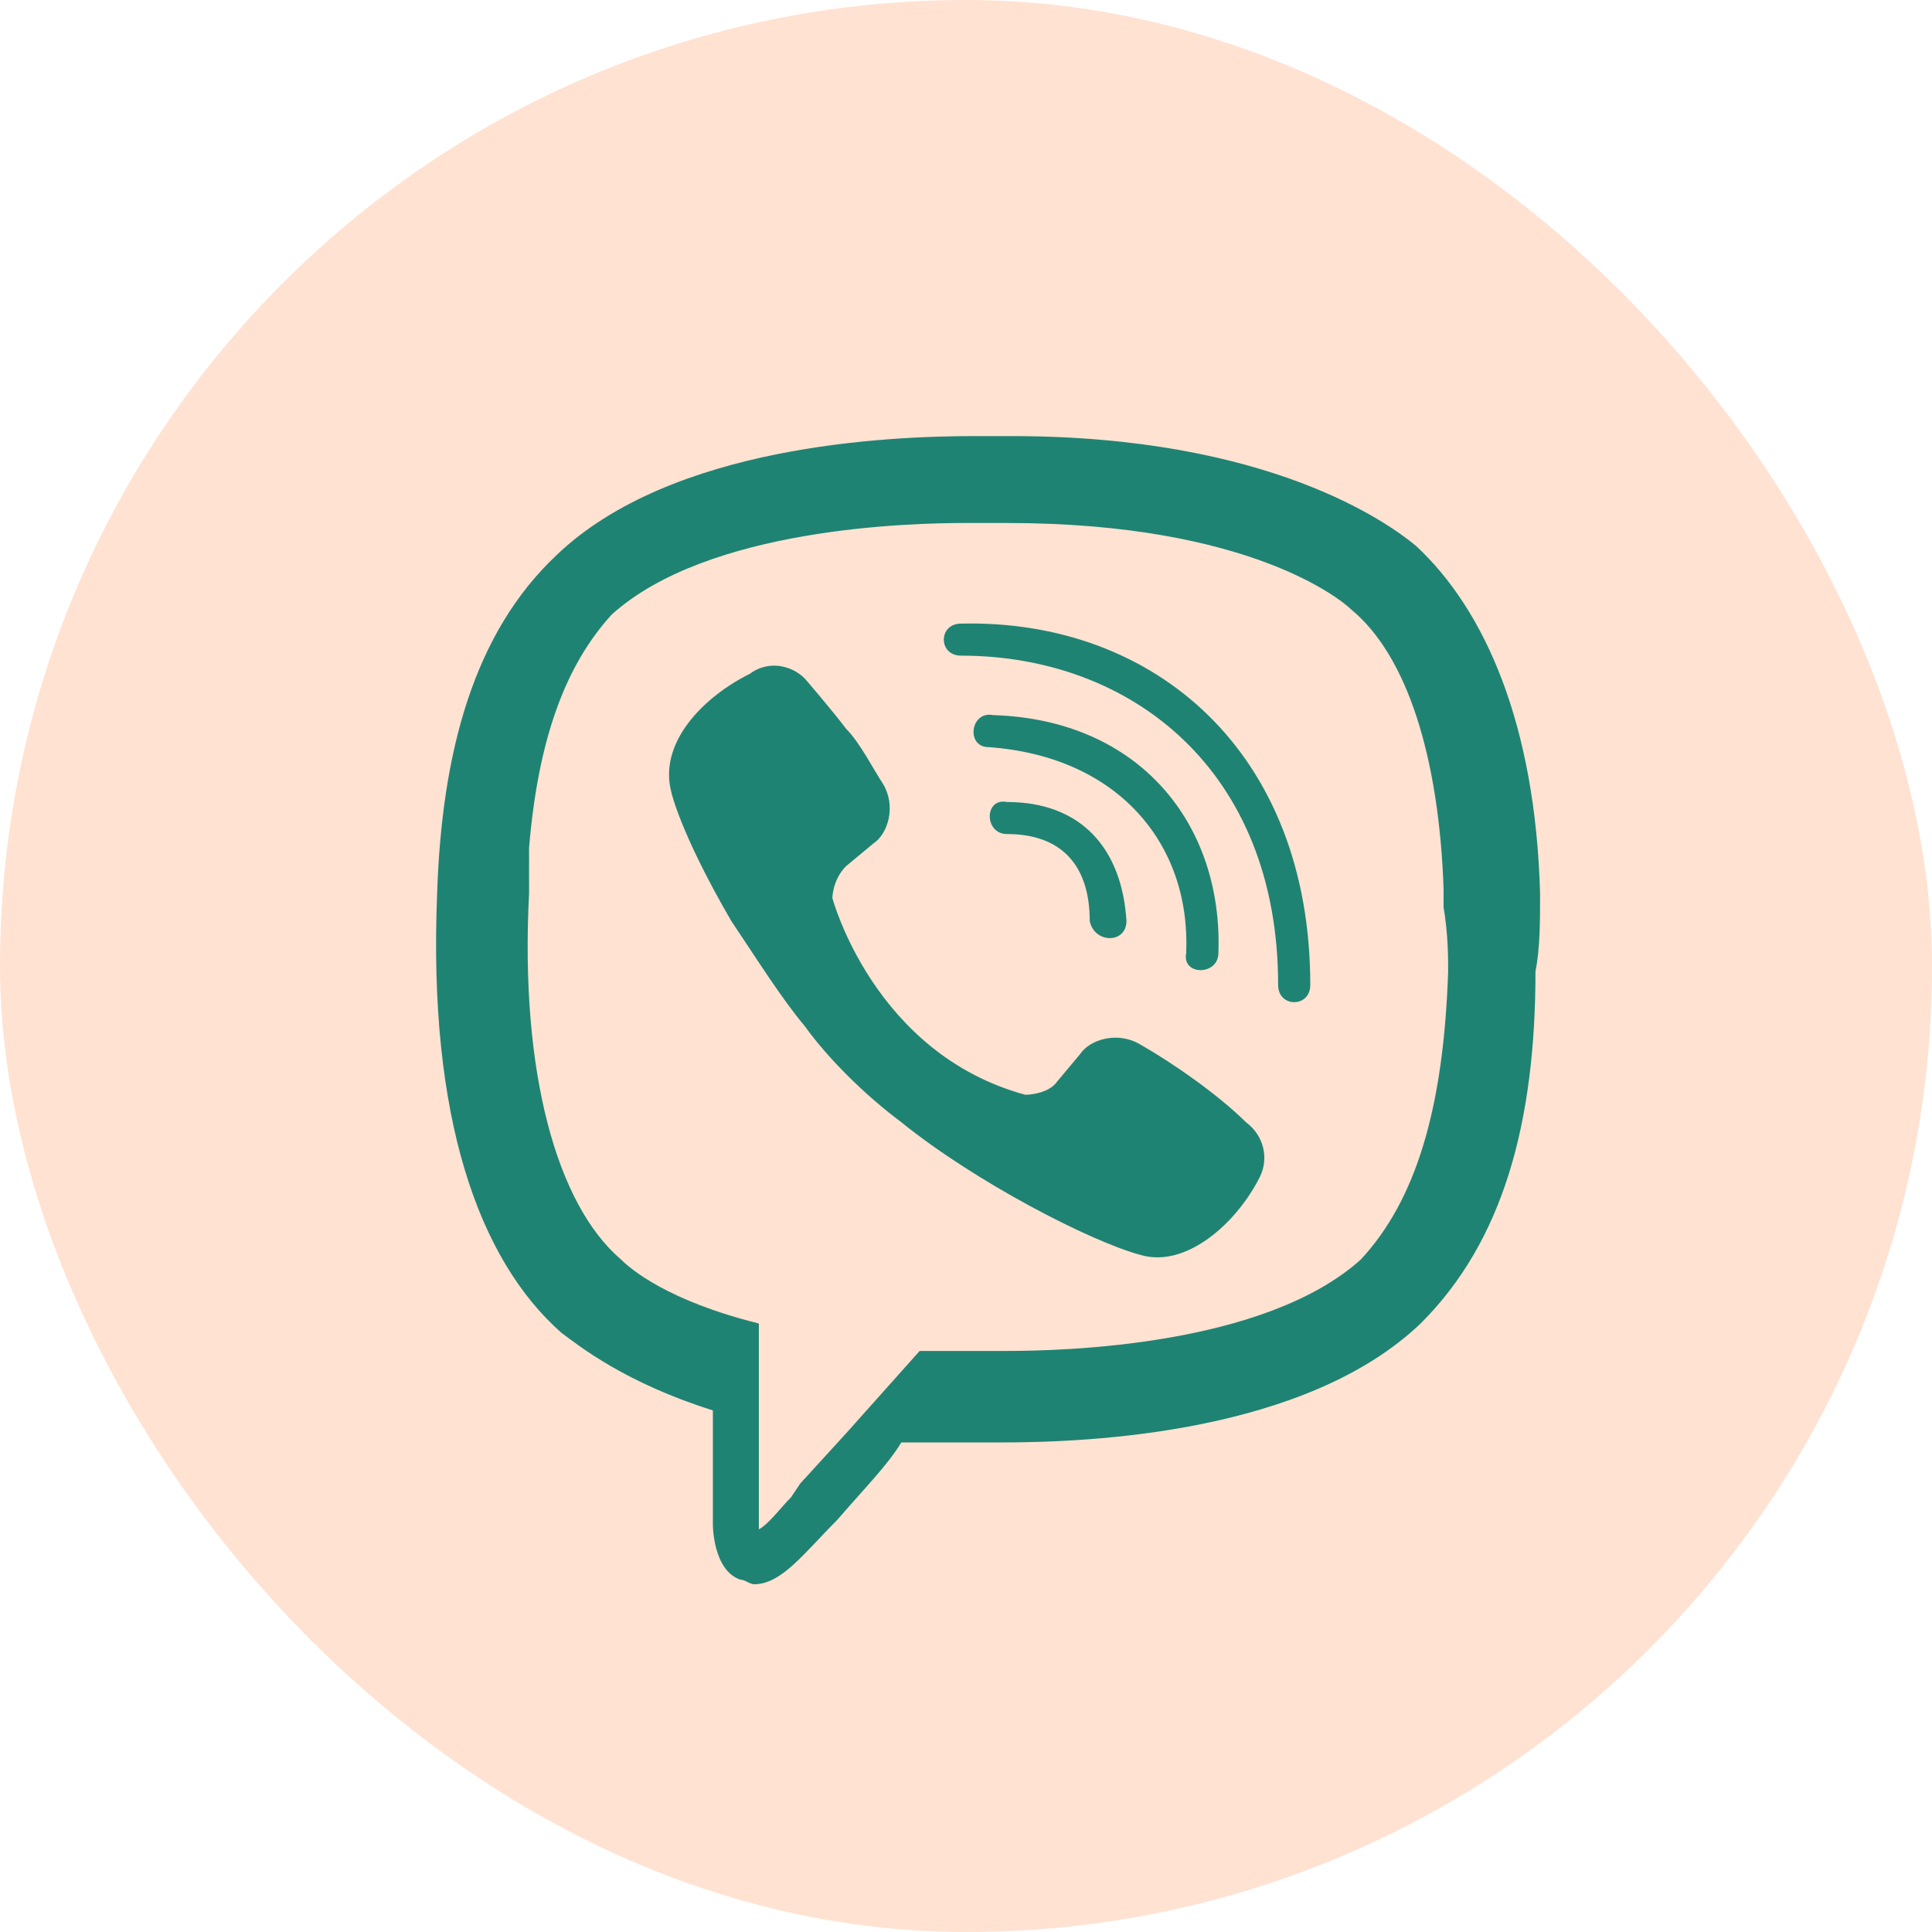
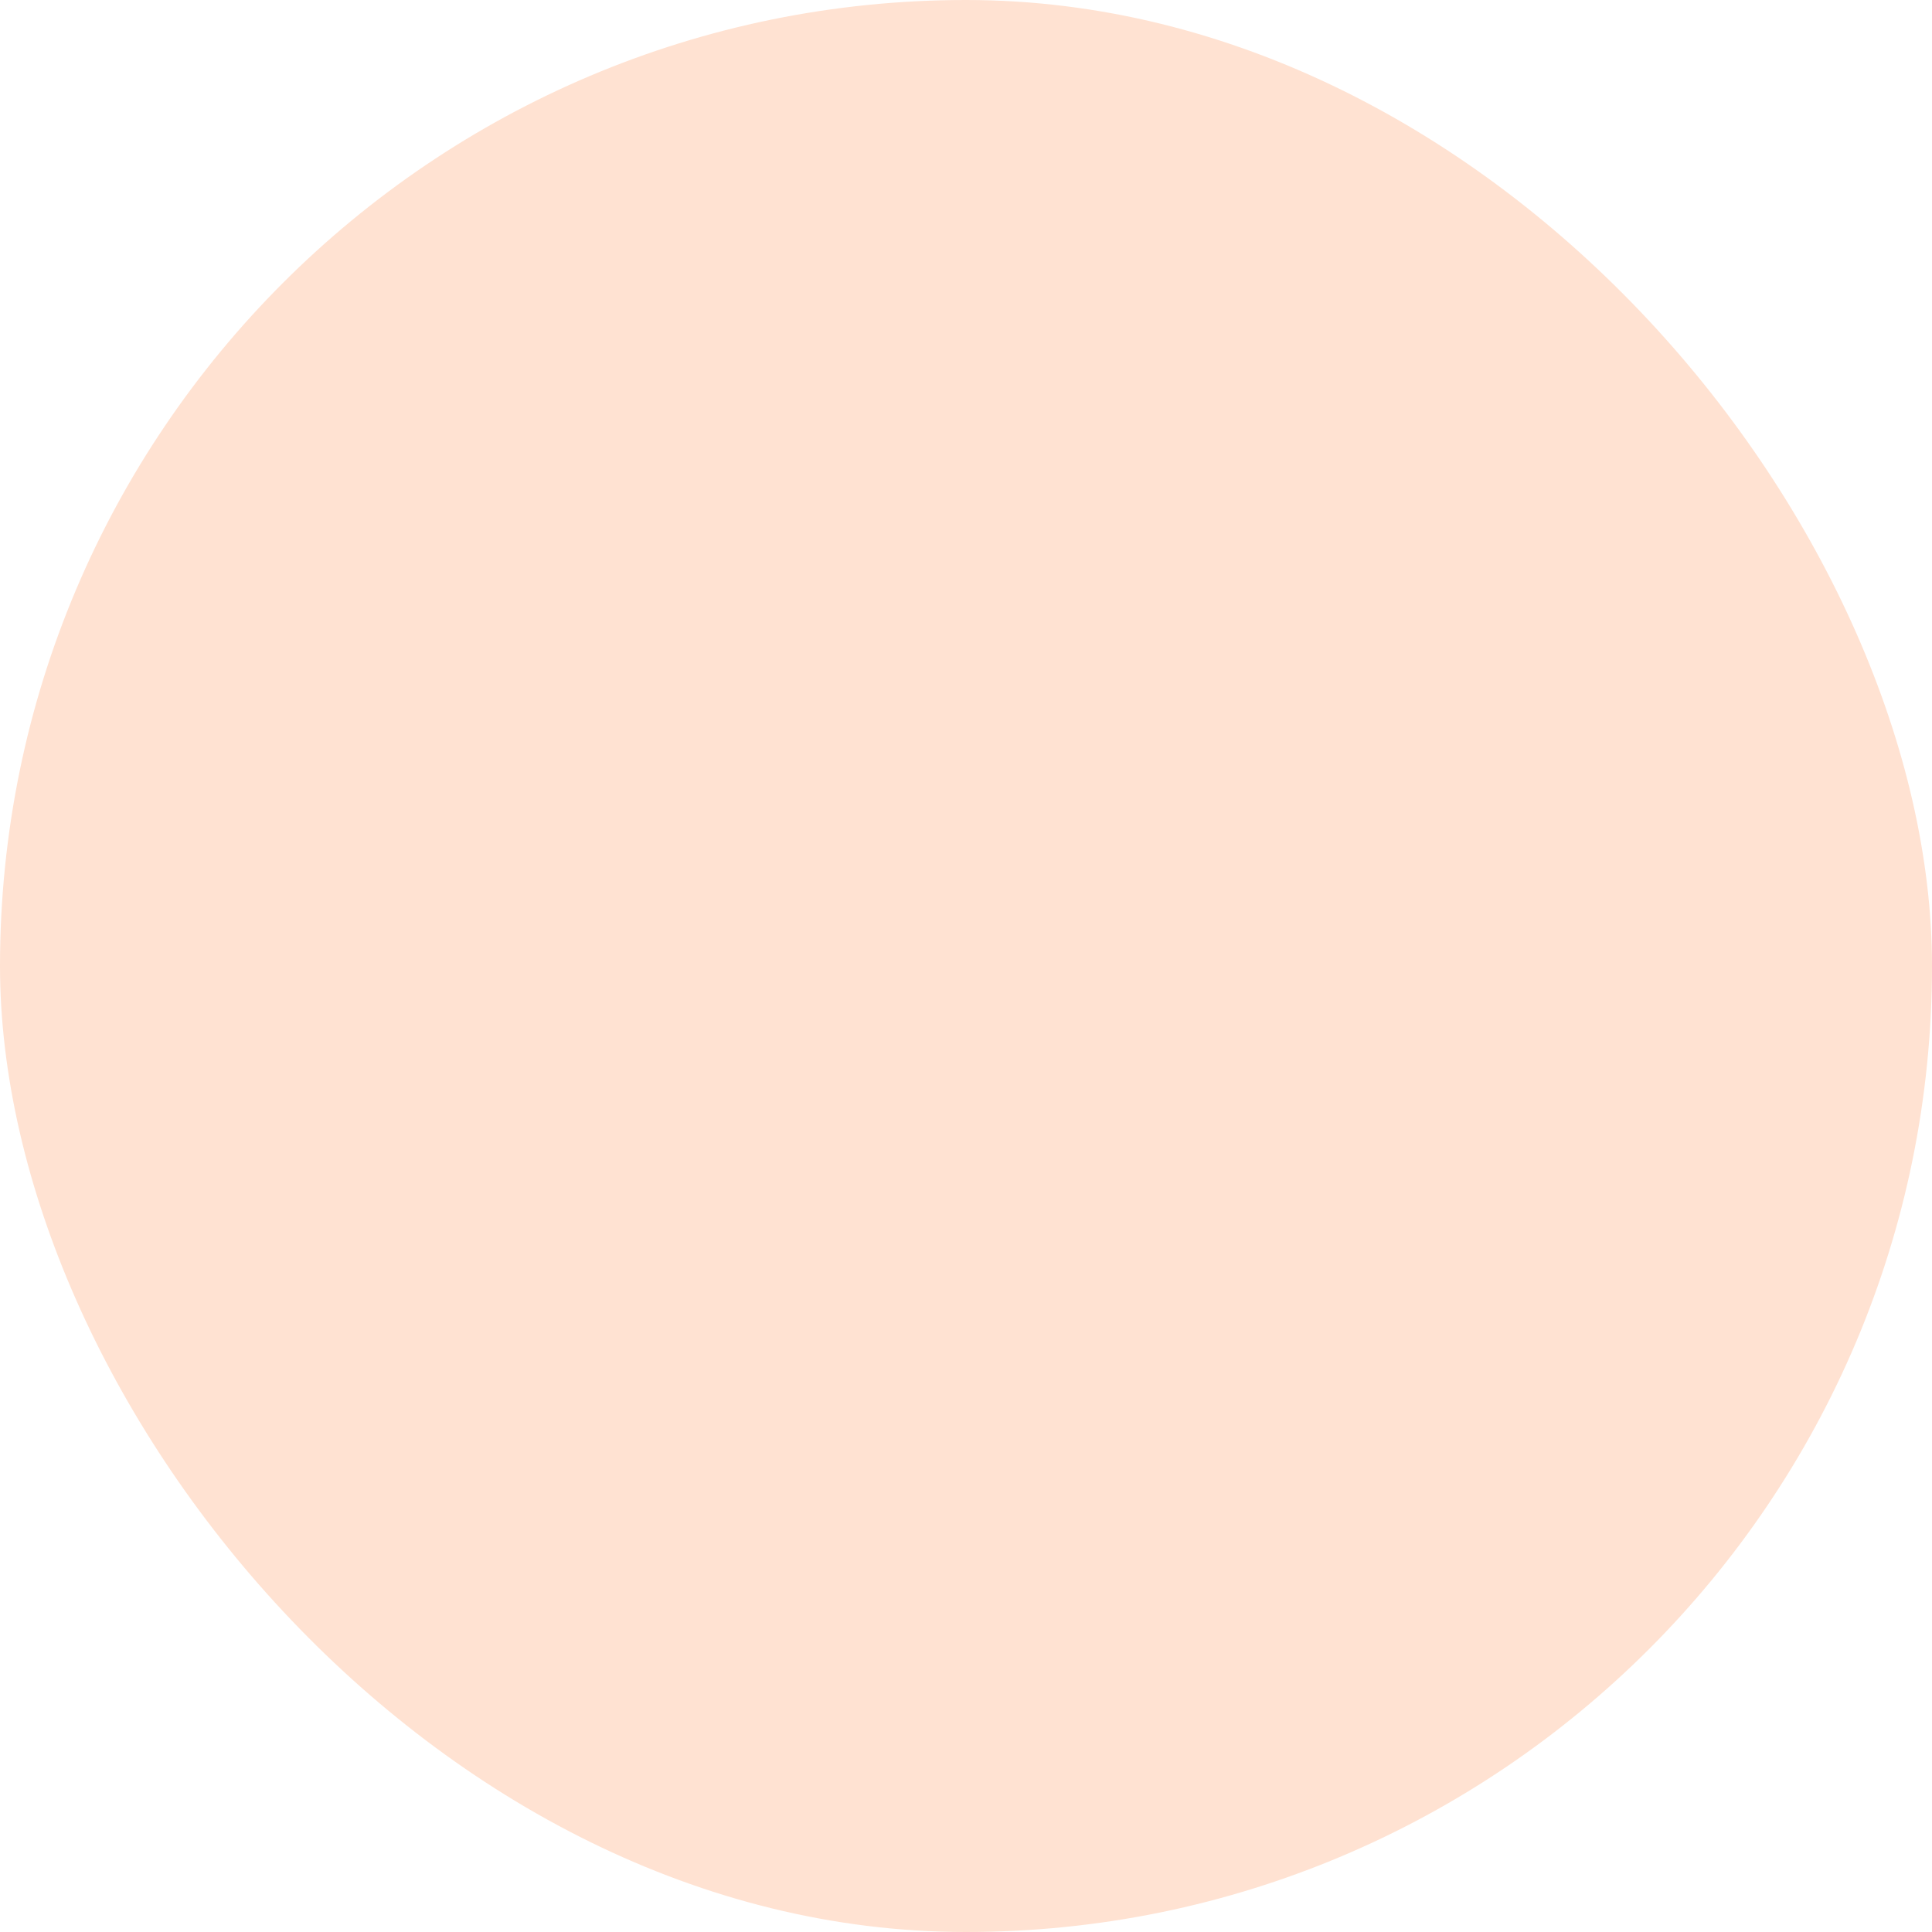
<svg xmlns="http://www.w3.org/2000/svg" width="50" height="50" viewBox="0 0 50 50" fill="none">
  <rect width="50" height="50" rx="25" fill="#FFE2D2" />
-   <path d="M25.229 11.286C22.969 11.286 17.379 11.522 14.406 14.364C12.265 16.376 11.432 19.454 11.313 23.124C11.076 28.925 12.384 32.595 14.525 34.489C15 34.844 16.19 35.791 18.449 36.501V39.461C18.449 39.461 18.449 40.645 19.163 40.882C19.282 40.882 19.401 41 19.52 41C20.233 41 20.828 40.171 21.661 39.343C22.374 38.514 22.969 37.922 23.326 37.33H25.942C28.202 37.33 33.792 37.093 36.765 34.252C38.906 32.121 39.738 29.043 39.738 25.137C39.857 24.545 39.857 23.834 39.857 23.124C39.738 18.744 38.43 15.784 36.646 14.127C35.932 13.535 32.84 11.286 26.18 11.286H25.229ZM24.991 13.535H26.061C32.364 13.535 34.743 15.547 34.981 15.784C36.408 16.968 37.241 19.573 37.36 23.006V23.479C37.478 24.189 37.478 24.781 37.478 25.137C37.36 28.688 36.646 31.056 35.219 32.595C32.721 34.844 27.488 34.962 26.061 34.962H23.801L21.898 37.093L20.709 38.395L20.471 38.751C20.233 38.987 19.877 39.461 19.639 39.579V34.252C17.26 33.66 16.309 32.831 16.071 32.595C14.406 31.174 13.454 27.741 13.692 23.124V21.94C13.93 19.099 14.644 17.205 15.833 15.903C18.331 13.653 23.564 13.535 24.991 13.535ZM24.872 16.139C24.277 16.139 24.277 16.968 24.872 16.968C29.272 16.968 33.078 19.928 33.078 25.492C33.078 26.084 33.91 26.084 33.91 25.492C33.91 19.454 29.867 16.021 24.872 16.139ZM20.158 17.234C19.889 17.202 19.617 17.276 19.402 17.44C18.213 18.032 17.022 19.218 17.379 20.521C17.379 20.521 17.617 21.585 18.925 23.834C19.639 24.9 20.233 25.847 20.828 26.557C21.423 27.386 22.374 28.333 23.326 29.043C25.229 30.582 28.202 32.121 29.51 32.476C30.699 32.831 32.008 31.648 32.602 30.464C32.84 29.99 32.721 29.398 32.245 29.043C31.532 28.333 30.343 27.504 29.51 27.031C28.915 26.675 28.202 26.912 27.964 27.267L27.369 27.978C27.131 28.333 26.537 28.333 26.537 28.333C22.612 27.267 21.542 23.242 21.542 23.242C21.542 23.242 21.542 22.769 21.898 22.414L22.612 21.822C22.969 21.585 23.207 20.875 22.85 20.283C22.612 19.928 22.255 19.217 21.898 18.862C21.542 18.389 20.828 17.56 20.828 17.56C20.648 17.38 20.412 17.265 20.158 17.234ZM25.704 18.507C25.11 18.389 24.991 19.336 25.585 19.336C28.915 19.573 30.818 21.822 30.699 24.663C30.58 25.255 31.532 25.255 31.532 24.663C31.651 21.348 29.51 18.625 25.704 18.507ZM26.061 20.756C25.466 20.638 25.466 21.585 26.061 21.585C27.488 21.585 28.202 22.414 28.202 23.834C28.321 24.426 29.153 24.426 29.153 23.834C29.034 21.94 27.964 20.756 26.061 20.756Z" fill="#1F8373" />
</svg>